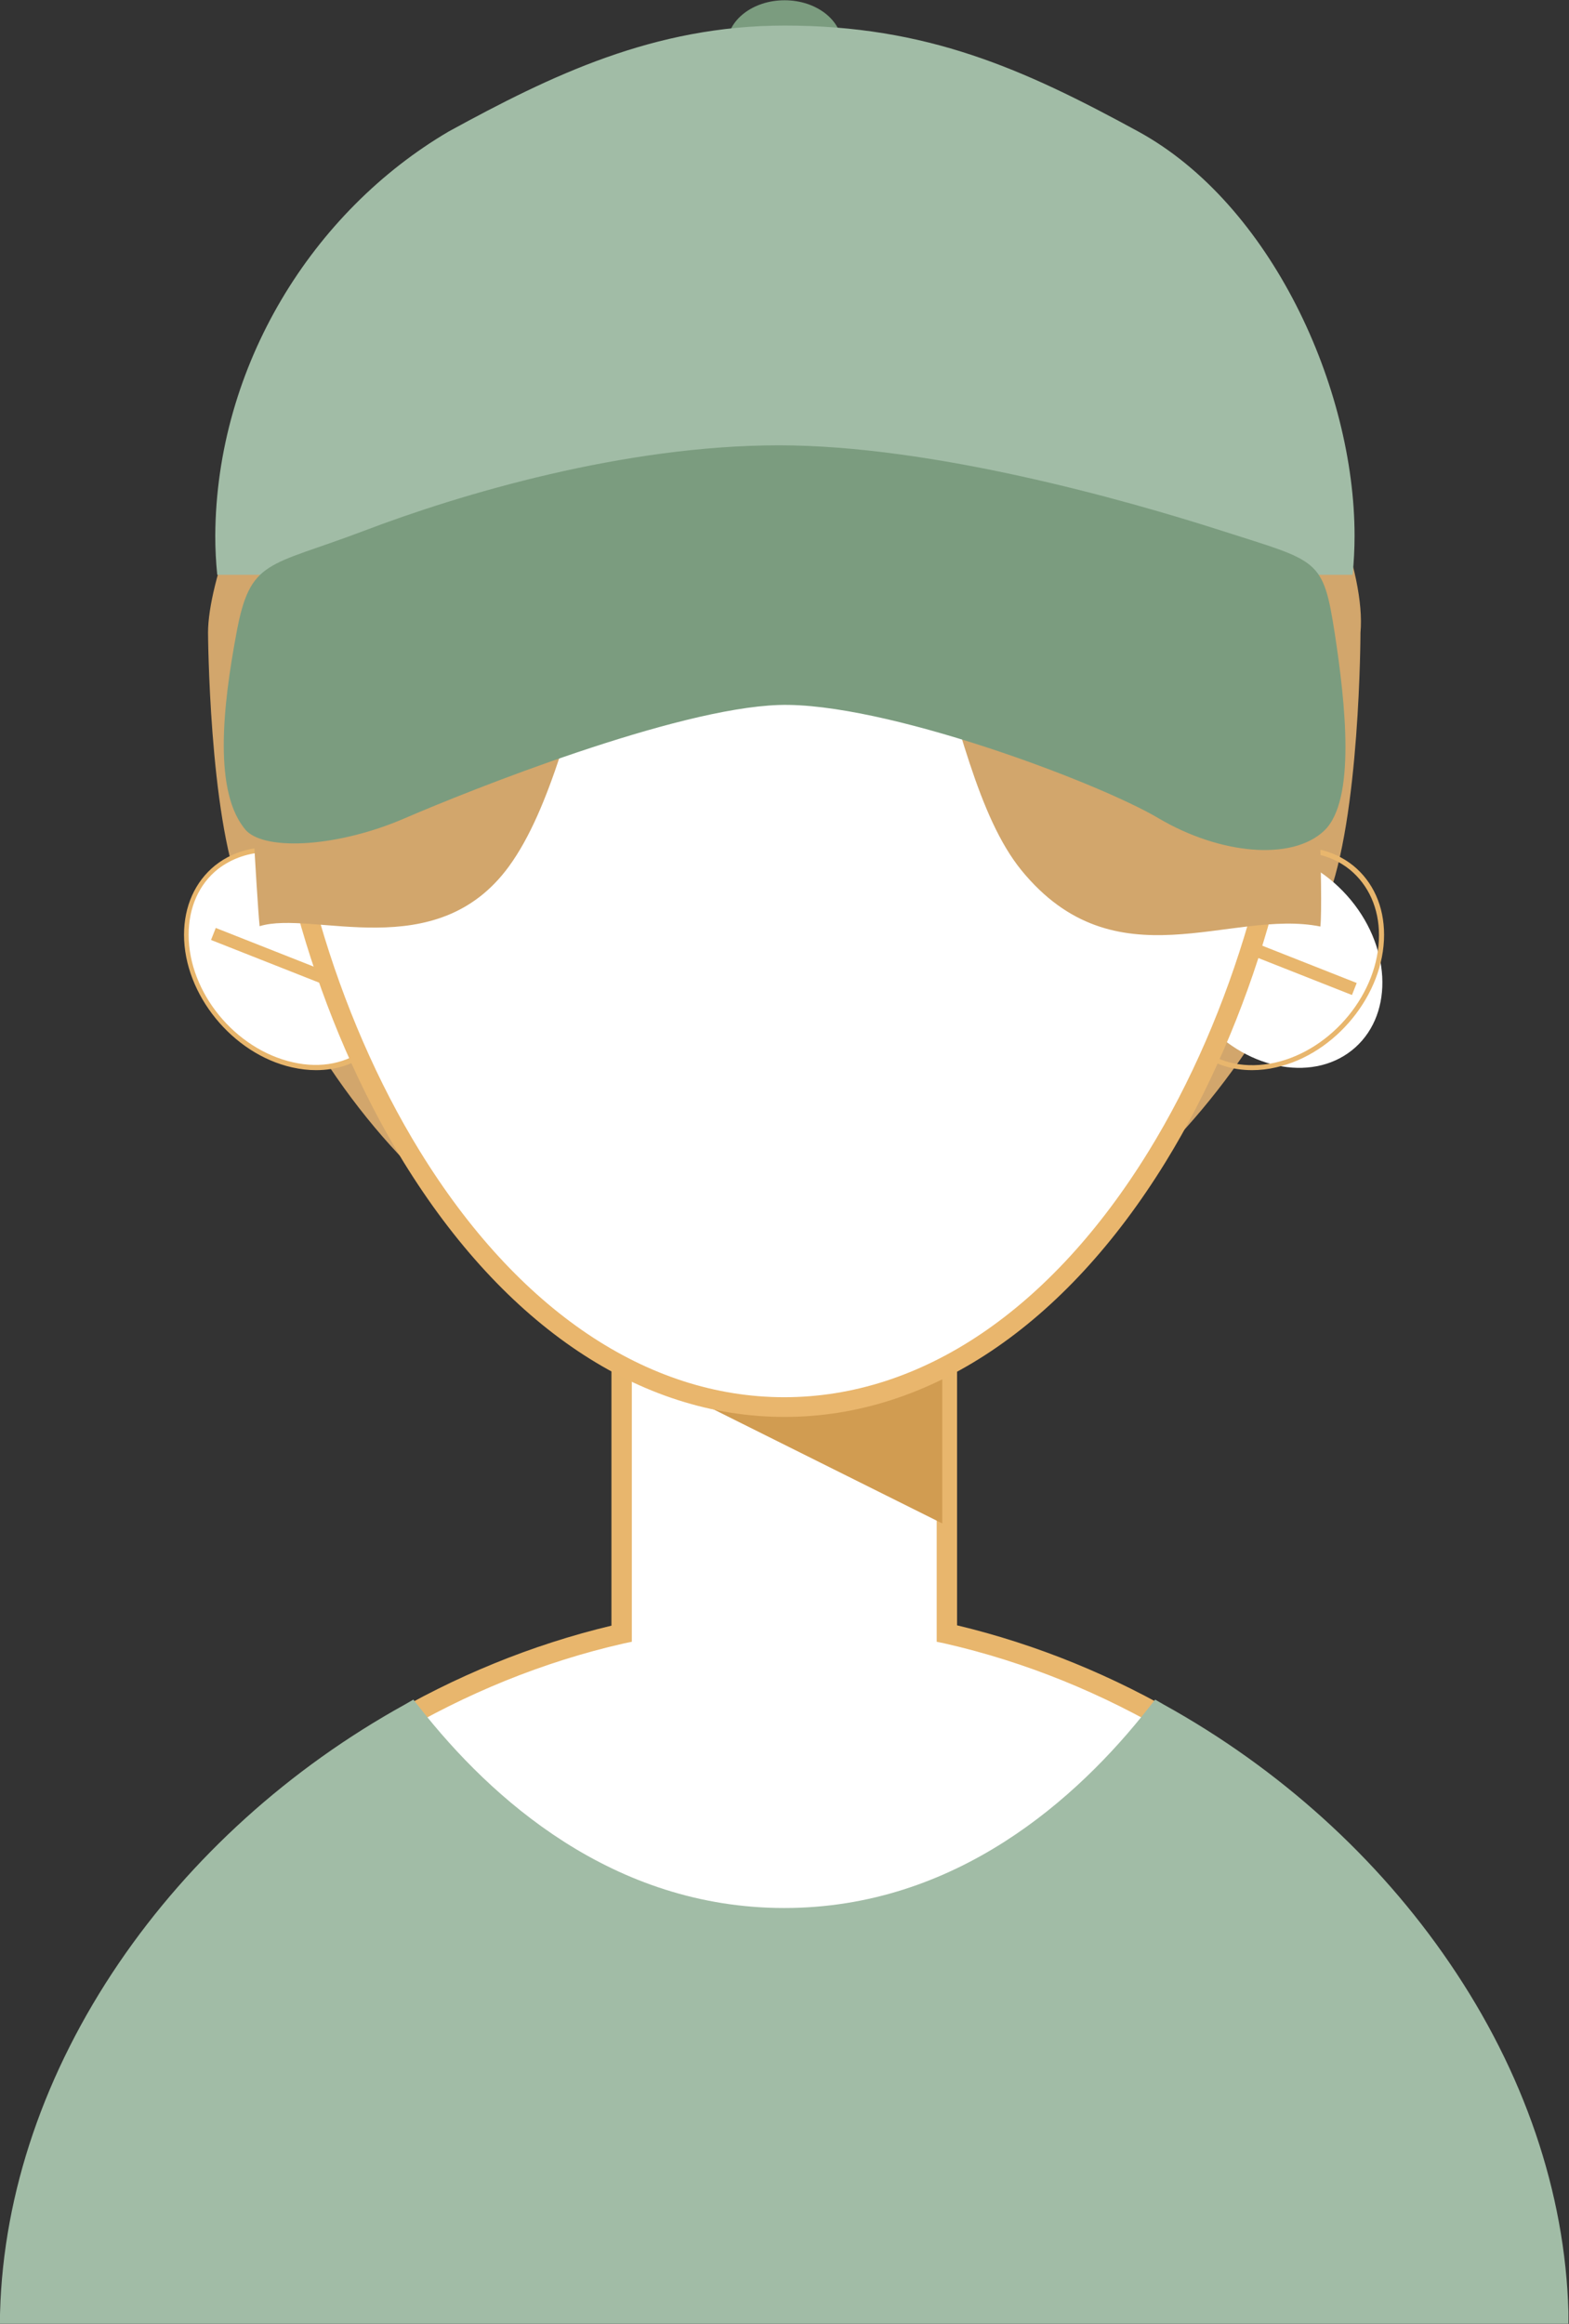
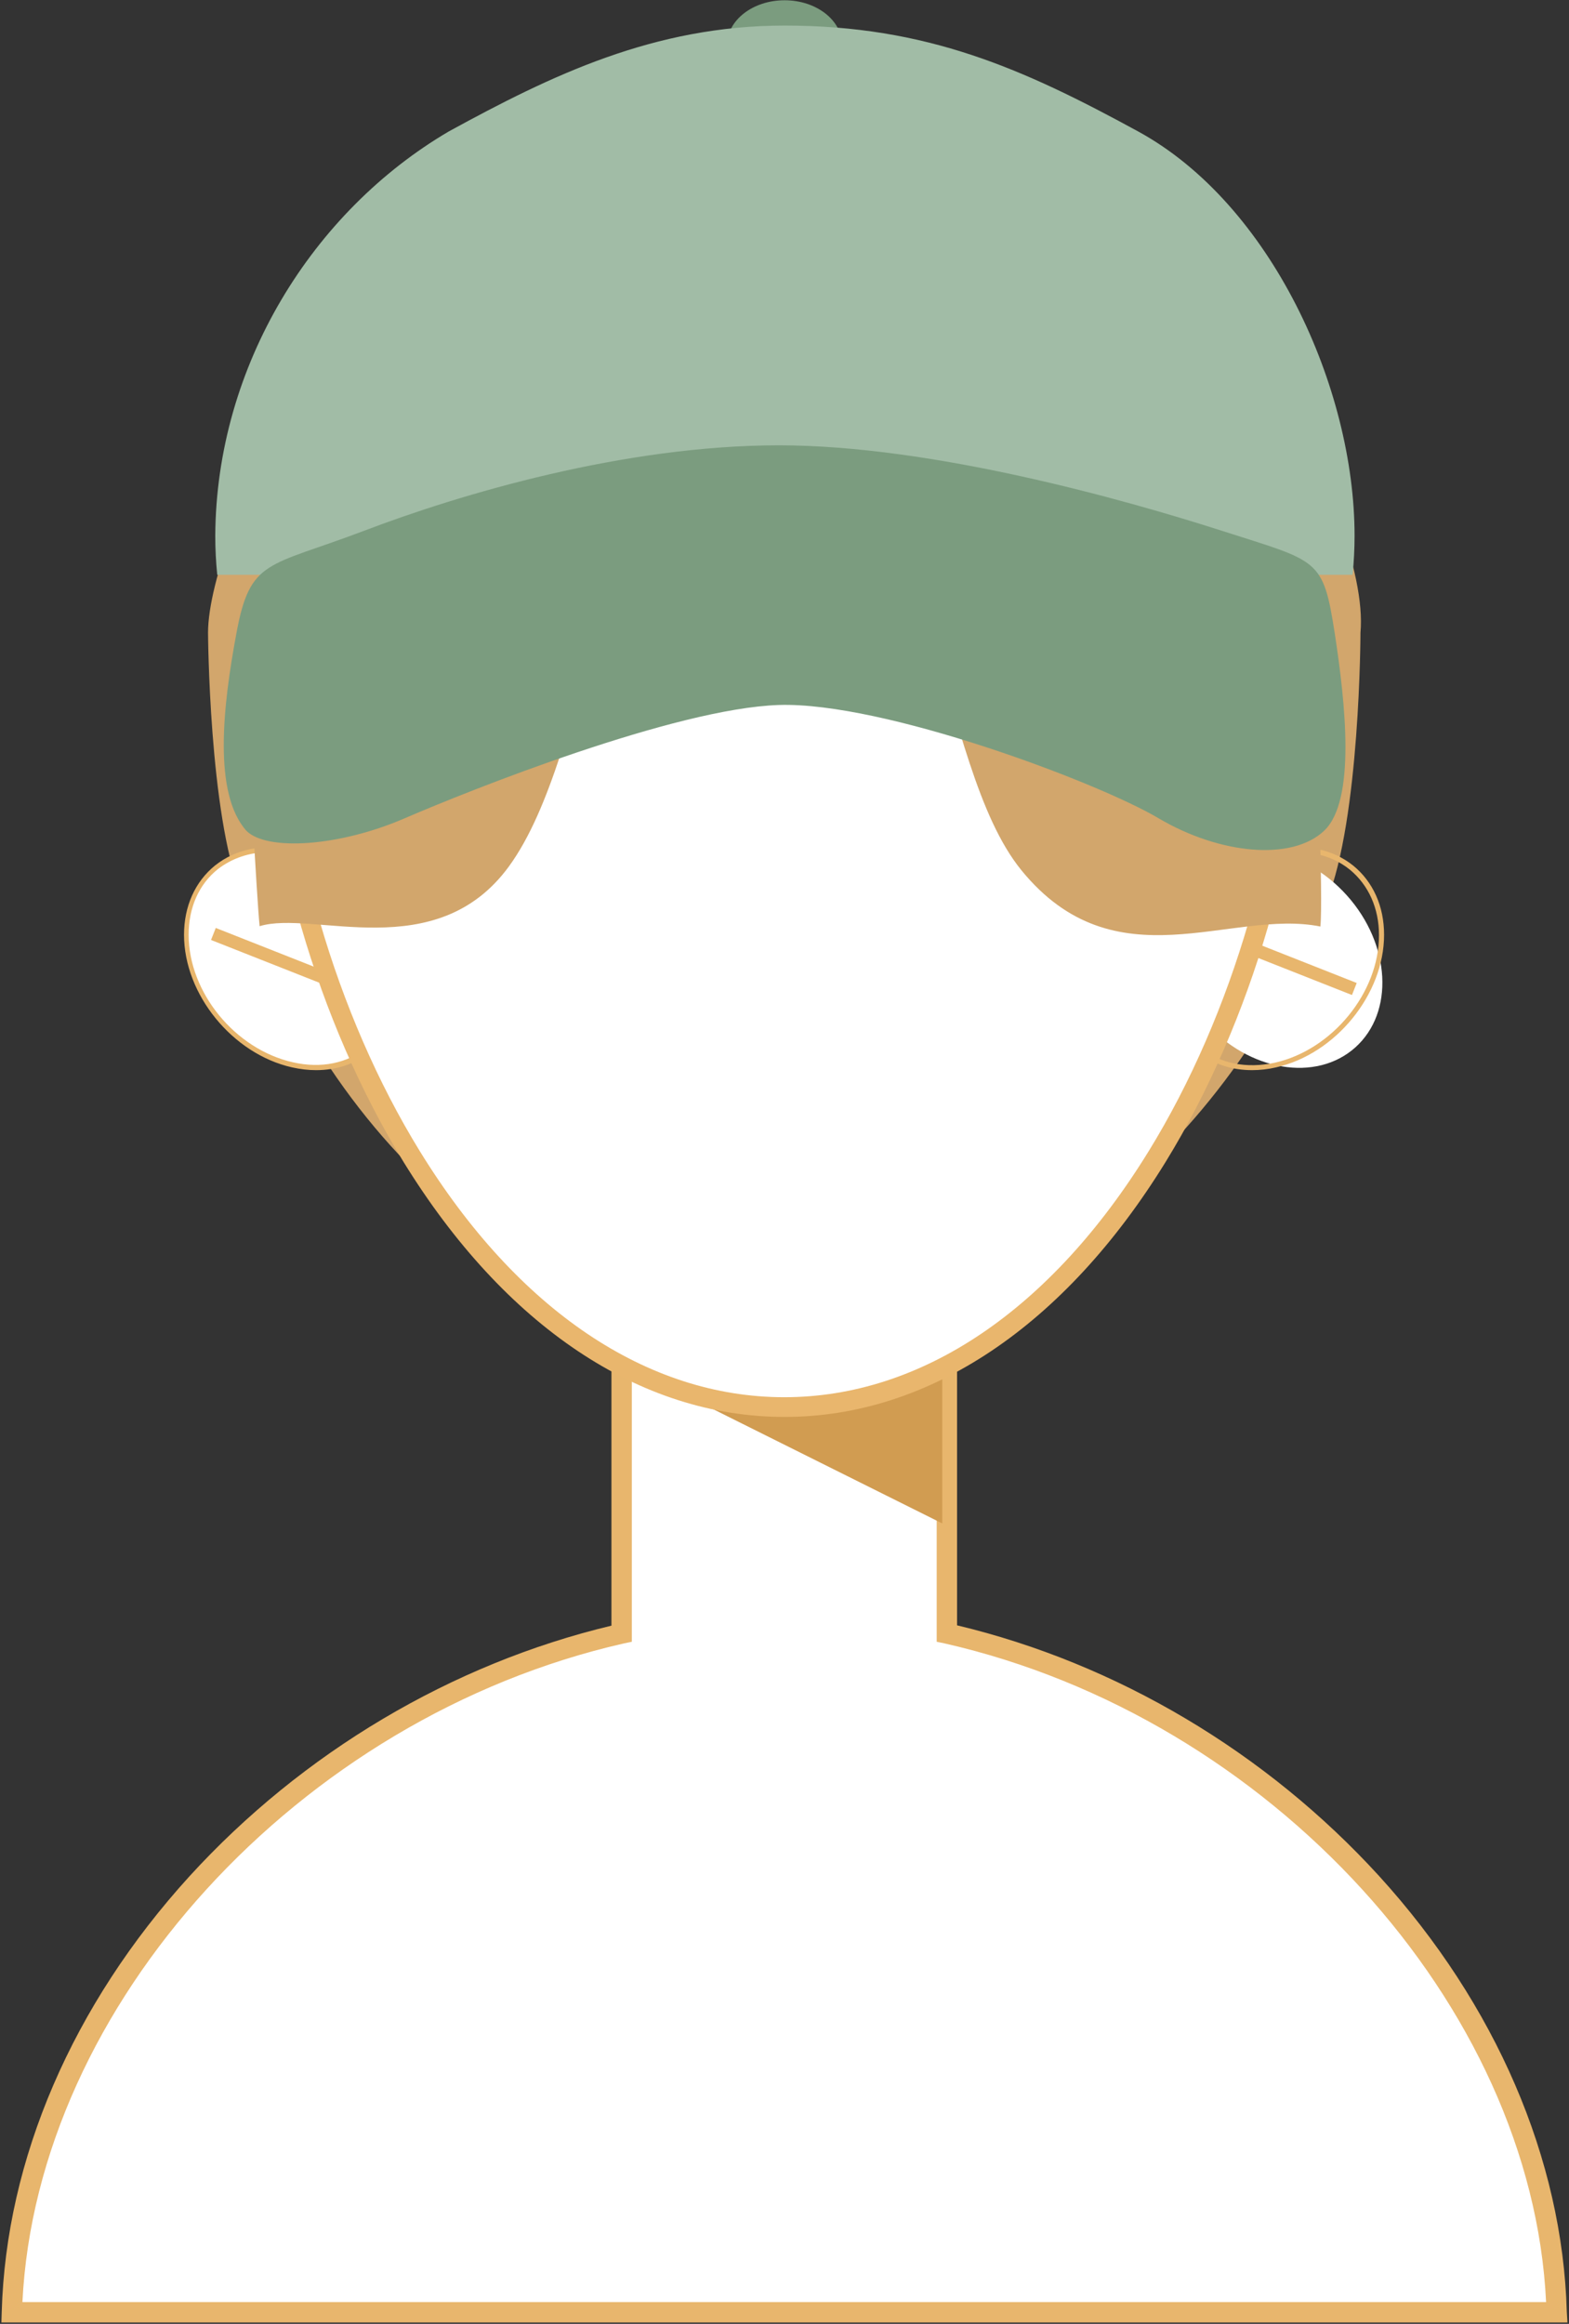
<svg xmlns="http://www.w3.org/2000/svg" xmlns:ns1="http://www.inkscape.org/namespaces/inkscape" xmlns:ns2="http://sodipodi.sourceforge.net/DTD/sodipodi-0.dtd" version="1.1" id="svg5" ns1:version="1.2.2 (732a01da63, 2022-12-09)" ns2:docname="Avatar-Benjamin-2.svg" x="0px" y="0px" viewBox="0 0 477.6 707" style="enable-background:new 0 0 477.6 707;" xml:space="preserve">
  <rect x="0" y="0" width="477.6" height="707" fill="#333333" stroke="none" />
  <style type="text/css">
	.st0{fill:#D2A66C;}
	.st1{fill:#FFFFFF;}
	.st2{fill:#E8B66D;}
	.st3{fill:#D19C51;}
	.st4{fill:#A1BCA6;}
	.st5{fill:#E9B66D;}
	.st6{fill:#7B9C7F;}
</style>
  <ns2:namedview bordercolor="#ffffff" borderopacity="1" id="namedview7" ns1:current-layer="layer1" ns1:cx="471.79048" ns1:cy="586.32313" ns1:deskcolor="#505050" ns1:document-units="mm" ns1:pagecheckerboard="1" ns1:pageopacity="0" ns1:showpageshadow="0" ns1:window-height="705" ns1:window-maximized="1" ns1:window-width="1366" ns1:window-x="-8" ns1:window-y="-8" ns1:zoom="0.47584683" pagecolor="#505050" showgrid="false" showguides="false">
    <ns1:grid id="grid4038" type="xygrid" />
  </ns2:namedview>
  <g id="layer1" transform="translate(-24.675,-19.52)" ns1:groupmode="layer" ns1:label="Calque 1">
    <g id="rect18931">
      <path ns1:export-filename="Avatar-Benjaminpng.svg" ns1:export-xdpi="96" ns1:export-ydpi="96" ns2:nodetypes="zssccsszz" class="st0" d="    M264,75.9c-19.1-0.9-50.5-13.2-93.1-0.6C135.8,85.7,88,181,88,212c0,0,0.3,55,10,79.3c69.6,182.2,261.9,167.2,330.5,2.4    c10.2-25,10.3-81.7,10.3-81.7c3.3-36.3-51-129.5-87.6-139.1C309.9,62.1,283.1,76.8,264,75.9L264,75.9z" />
    </g>
    <g id="g27322" transform="matrix(1.405,0,0,1.405,-33.565,-59.405)">
      <g id="g18891" transform="translate(0.022)">
        <g id="path4100">
          <ellipse transform="matrix(0.745 -0.667 0.667 0.745 -149.179 137.049)" class="st1" cx="104.8" cy="263.8" rx="20.6" ry="25.7" />
          <path class="st2" d="M109.9,287.9c-1.7,0-3.4-0.2-5.2-0.6c-12.9-2.9-23.4-15.8-23.4-28.7c0-6.2,2.4-11.5,6.7-15      c4.5-3.6,10.5-4.8,16.9-3.4l0,0c12.9,2.9,23.4,15.8,23.4,28.7c0,6.2-2.4,11.5-6.7,15C118.4,286.6,114.3,287.9,109.9,287.9z       M99.7,240.7c-4.2,0-8,1.3-11.1,3.7c-4.1,3.3-6.3,8.3-6.3,14.2c0,12.5,10.1,24.8,22.6,27.6c6.1,1.4,11.8,0.2,16-3.2      c4.1-3.3,6.3-8.3,6.3-14.2c0-12.5-10.1-24.8-22.6-27.6C103,240.9,101.3,240.7,99.7,240.7z" />
        </g>
        <g id="path13735">
          <path class="st1" d="M113.7,268.7l-21.6-8.5" />
          <rect x="101.5" y="248.1" transform="matrix(0.367 -0.93 0.93 0.367 -180.834 263.056)" class="st2" width="2.8" height="32.6" />
        </g>
      </g>
      <g id="g18897" transform="matrix(-1,0,0,1,202.717,0)">
        <g id="ellipse18893">
          <ellipse transform="matrix(0.667 -0.745 0.745 0.667 -234.982 2.132)" class="st1" cx="-115.1" cy="263.8" rx="25.7" ry="-20.6" />
          <path class="st2" d="M-110,287.9c4.4,0,8.5-1.3,11.7-4c4.3-3.5,6.7-8.8,6.7-15c0-12.9-10.5-25.8-23.4-28.7l0,0      c-6.4-1.4-12.4-0.2-16.9,3.4c-4.3,3.5-6.7,8.8-6.7,15c0,12.9,10.5,25.8,23.4,28.7C-113.5,287.7-111.7,287.9-110,287.9z       M-115.2,241.3c12.5,2.8,22.6,15.2,22.6,27.6c0,5.9-2.3,10.9-6.3,14.2c-4.2,3.4-9.9,4.5-16,3.2c-12.5-2.8-22.6-15.2-22.6-27.6      c0-5.9,2.3-10.9,6.3-14.2C-127,241.1-121.3,239.9-115.2,241.3L-115.2,241.3z" />
        </g>
        <g id="path18895">
          <path class="st1" d="M-106.2,268.7l-21.6-8.5" />
          <rect x="-133.3" y="263" transform="matrix(0.93 -0.367 0.367 0.93 -105.222 -24.484)" class="st2" width="32.6" height="2.8" />
        </g>
      </g>
    </g>
    <g id="rect4036">
      <path class="st1" d="M213.9,408.5v108C113.9,539.2,31,627.5,28.3,723h470.3C495.9,627.5,413,539.2,313,516.5v-108L213.9,408.5z" />
      <path class="st2" d="M501.8,726.1H25.1l0.1-3.2c1.3-46.5,21.6-93.5,57.1-132.5c34.4-37.7,79.9-64.7,128.5-76.3V405.4h105.2v108.6    c48.6,11.6,94.1,38.6,128.5,76.3c35.5,39,55.8,86.1,57.1,132.5L501.8,726.1z M31.5,719.9h463.8c-4.3-90.3-84.1-177.9-183.1-200.4    l-2.4-0.5V411.6H217V519l-2.4,0.5C115.6,542,35.9,629.6,31.5,719.9z" />
    </g>
    <g id="path4084">
      <path ns2:nodetypes="ccccc" class="st3" d="M215.4,408.5l2,27.6l94.1,46.9v-74.5H215.4z" />
    </g>
-     <path class="st4" d="M502.1,722.9c-1-36.3-13.5-73-36.2-106.2c-21.8-32-51.9-59.2-87-78.6l-2.6-1.5l-1.9,2.4   c-21.8,27.8-58.8,61-111,61s-89.2-33.2-111-61l-1.9-2.4l-2.6,1.5c-35.1,19.4-65.2,46.6-87,78.6c-22.6,33.2-35.2,69.9-36.2,106.2   l-0.1,3.6h477.5L502.1,722.9z" />
    <g id="path238">
      <path ns2:nodetypes="sssss" class="st1" d="M419,226.6c0,91.5-60.3,221-155.6,221s-155.6-129.5-155.6-221    c0-91.5,60.3-141.8,155.6-141.8C358.7,84.8,419,135.1,419,226.6z" />
      <path class="st5" d="M263.5,450.6c-44,0-85.2-27.6-116-77.6c-26.2-42.6-42.5-98.7-42.5-146.4c0-90.7,59.3-144.8,158.5-144.8    S422,135.9,422,226.6c0,47.7-16.3,103.8-42.5,146.4C348.7,423,307.4,450.6,263.5,450.6z M263.5,87.7    c-95.5,0-152.6,51.9-152.6,138.8c0,46.7,15.9,101.6,41.6,143.3c29.7,48.2,69.1,74.8,110.9,74.8c41.8,0,81.2-26.6,110.9-74.8    c25.7-41.7,41.6-96.6,41.6-143.3C416,139.6,359,87.7,263.5,87.7z" />
    </g>
    <g id="path4090">
      <path ns2:nodetypes="sscscscss" class="st0" d="M262.8,77.1c-99.5,0-162.6,56.6-162.6,159.4c0,8.6,2.6,55.7,3.5,64.8    c16.2-5,53.7,12.2,75.9-18.2c25.9-35.6,24.7-117.3,78.4-148.3c53.8,32.3,51,116.8,77.6,149.5c28.6,35,63.6,11.6,91,17.1    c0.9-9.1-1.2-56.3-1.2-64.9C425.3,133.7,362.3,77.1,262.8,77.1L262.8,77.1z" />
    </g>
    <g id="path47773">
      <ellipse class="st6" cx="263.5" cy="33.2" rx="17.5" ry="13.6" />
    </g>
    <g id="path41472">
      <path ns2:nodetypes="ccccccsc" class="st4" d="M263.5,27.3c-39.8,0-71.1,15.2-102.2,32.2c-41.4,24.3-70.8,71.2-71.1,123    c0,4,0.2,7.9,0.6,11.9h345.6c0.4-4,0.6-7.9,0.6-11.9c0-45-25.4-100.9-65.9-123C336.1,40.4,306.8,27.3,263.5,27.3L263.5,27.3z" />
    </g>
    <g id="rect42881">
      <path ns2:nodetypes="zszsszzscsz" class="st6" d="M135.5,181c29.4-11.2,79.2-26,126.3-26c46.6,0,105.2,16.5,134.8,26    c29.6,9.5,30.8,8.2,34.4,31.4c3.2,21,6.5,50.7-3.3,59.9c-9.8,9.2-31.6,7.2-50.3-3.8c-18.7-11.1-83.9-35.5-115.6-34.5    c-31.6,1-94.1,25.9-114,34.5c-19.9,8.6-41.8,10-48.1,3.8c-10.2-11.4-7.2-37.9-3.1-59.9C100.8,189.4,106,192.2,135.5,181L135.5,181    z" />
    </g>
  </g>
</svg>